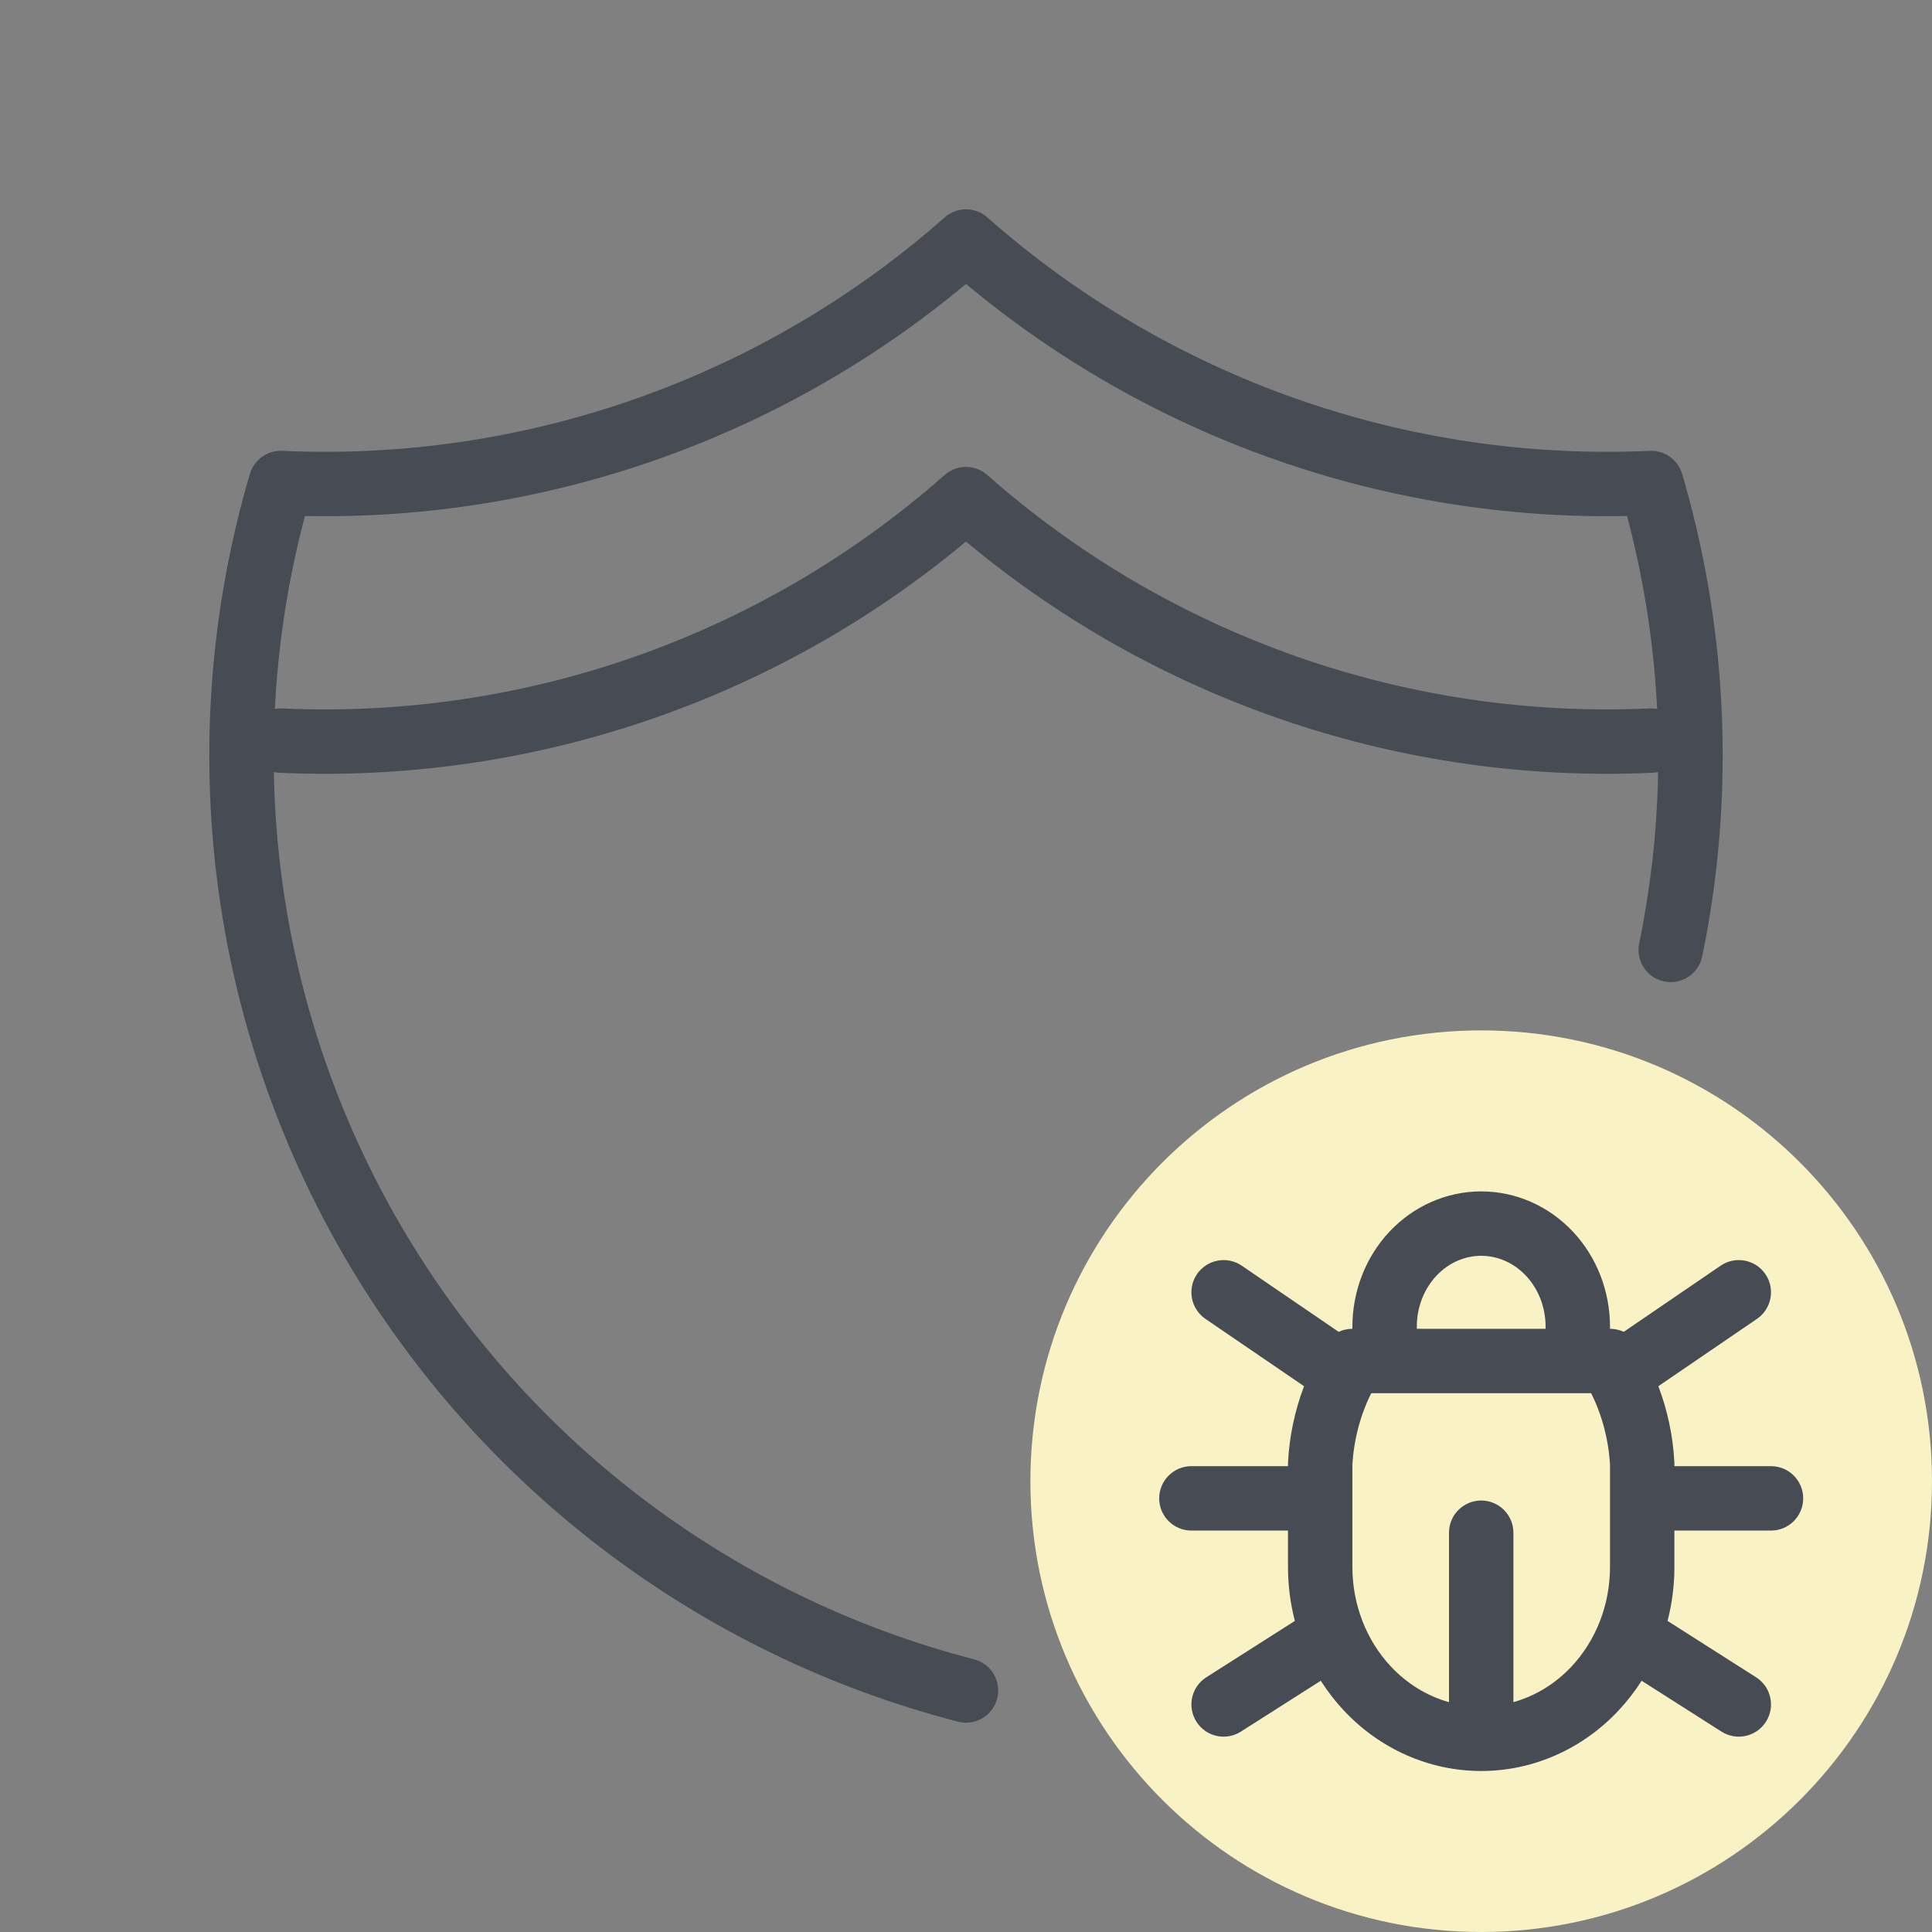
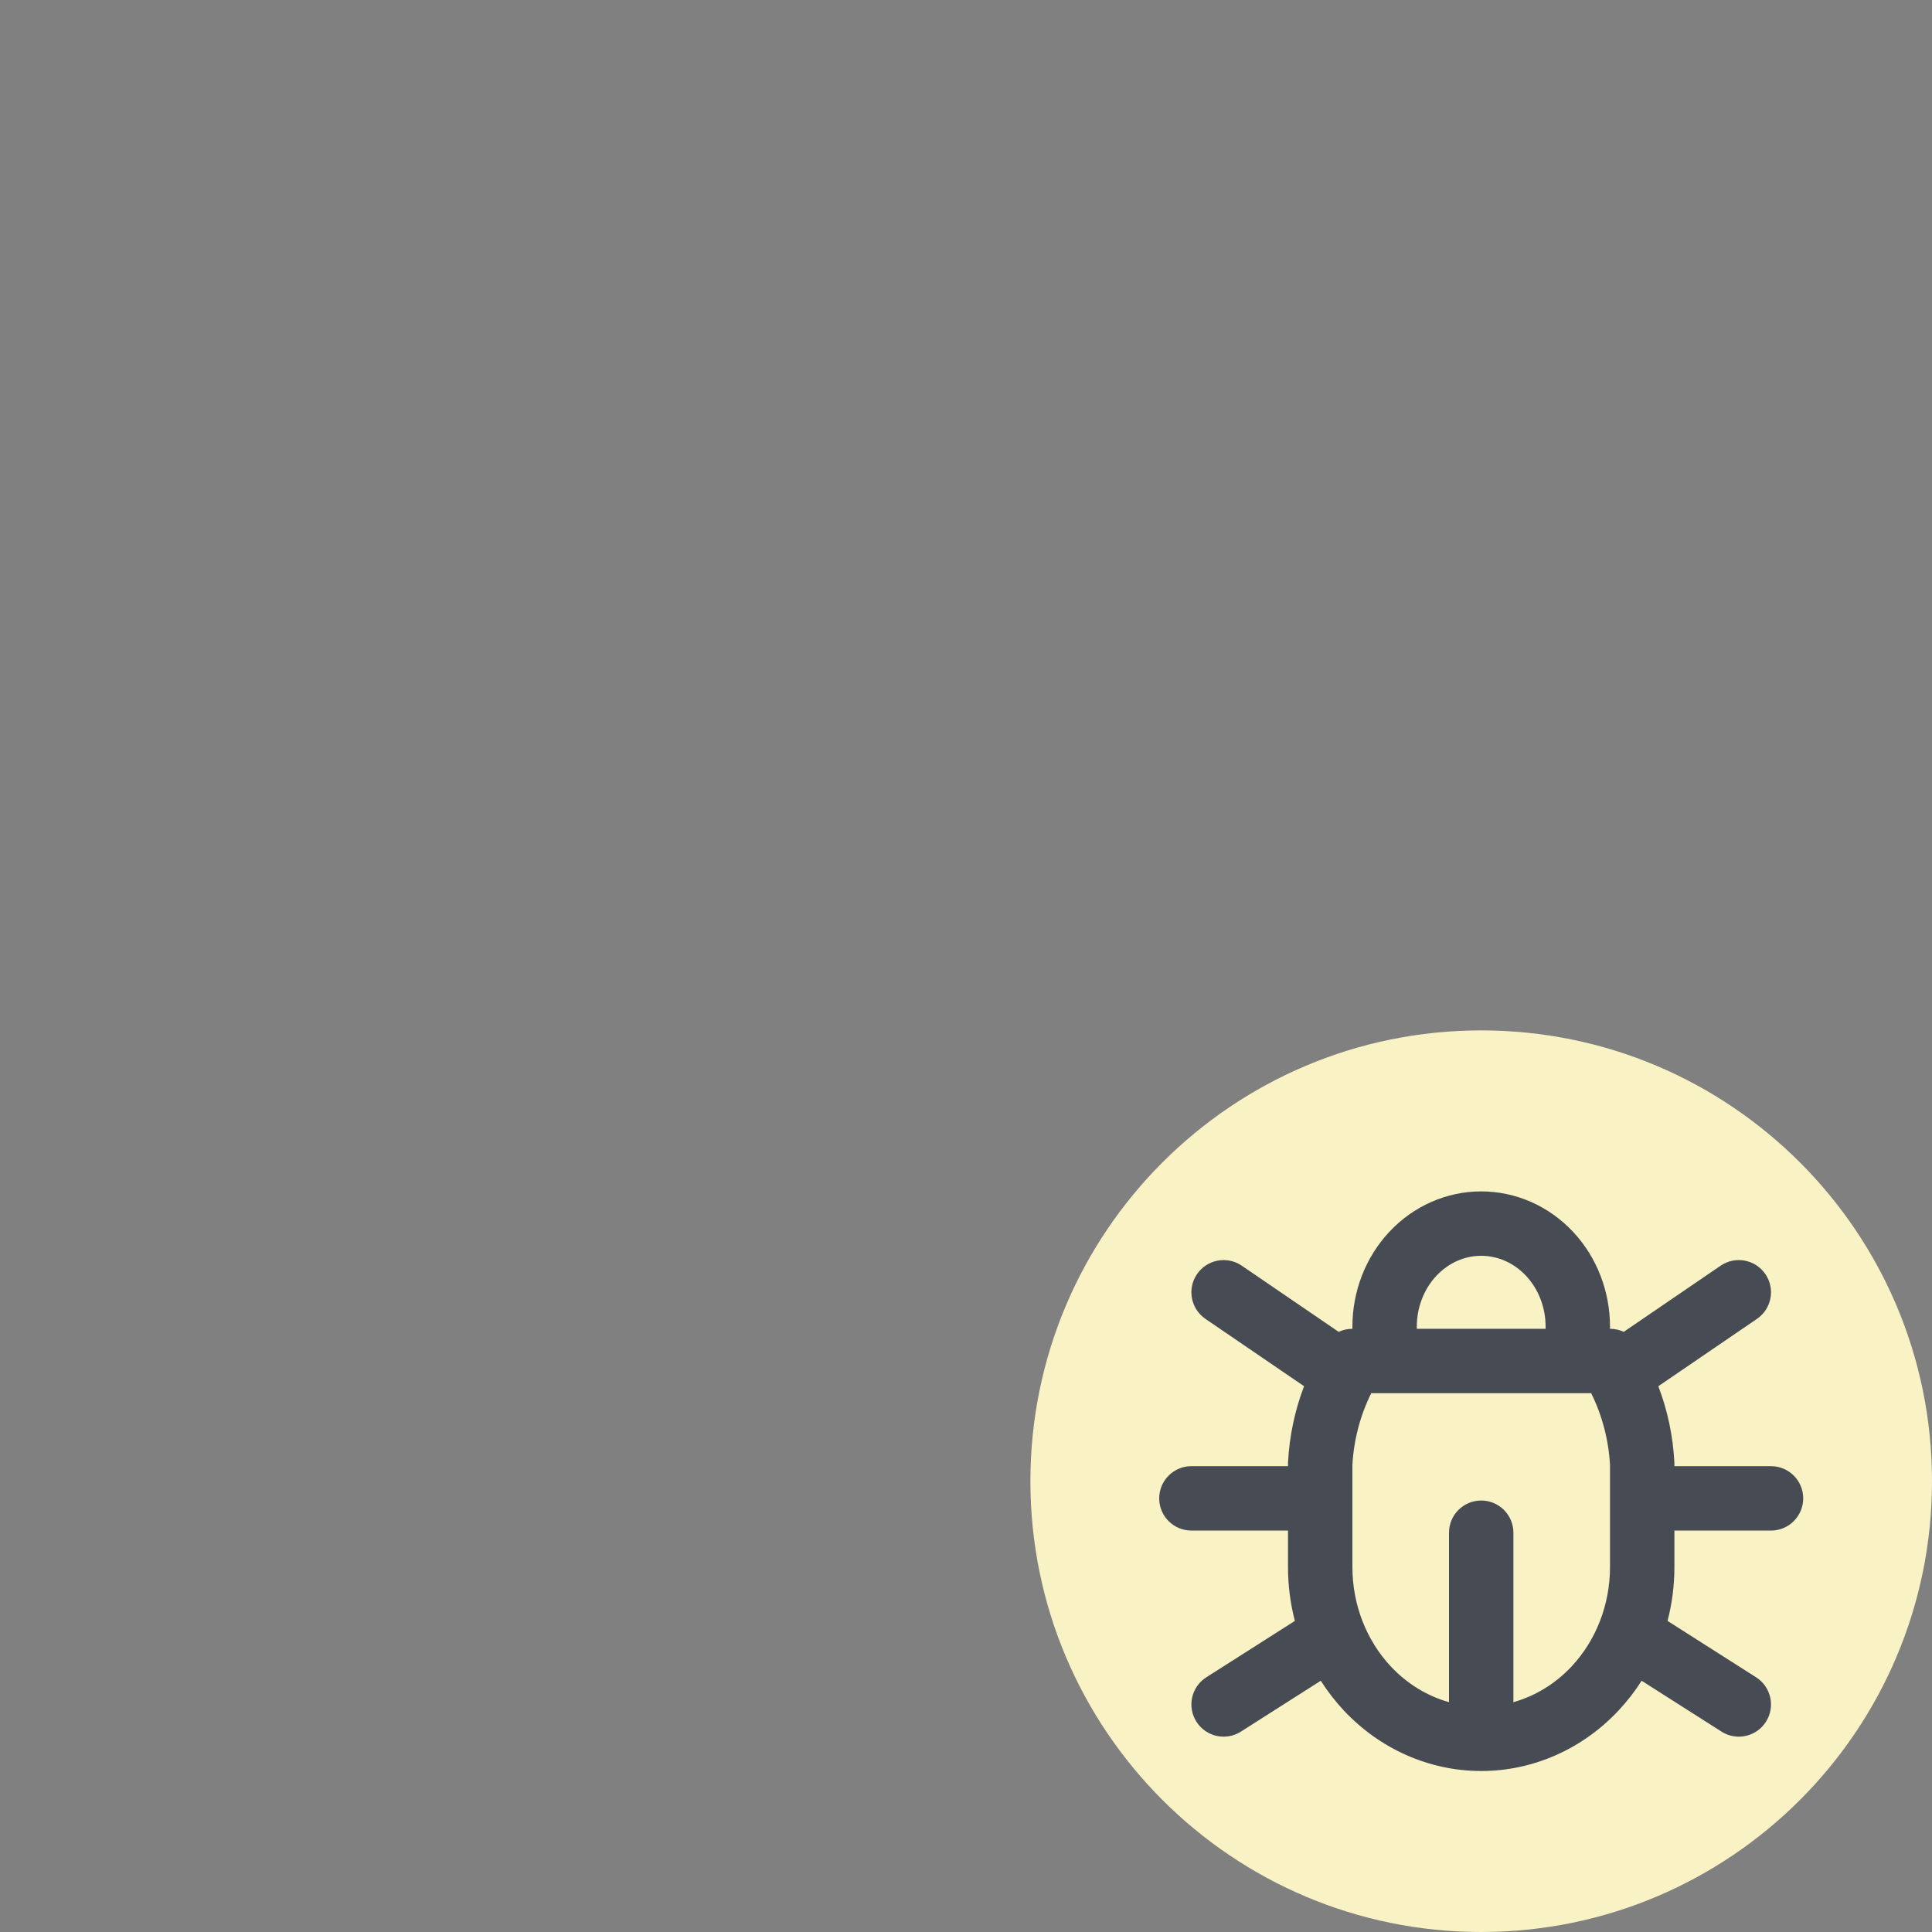
<svg xmlns="http://www.w3.org/2000/svg" width="60" height="60" viewBox="0 0 60 60" fill="none">
  <rect x="0" y="0" width="60" height="60" fill="#808080" stroke="none" />
-   <path fill-rule="evenodd" clip-rule="evenodd" d="M30.662 6.751C30.284 6.416 29.716 6.416 29.338 6.751C23.685 11.745 16.306 14.346 8.765 14.001C8.305 13.98 7.89 14.276 7.76 14.718C6.587 18.704 6.228 22.885 6.704 27.013C7.181 31.14 8.484 35.13 10.535 38.745C12.586 42.36 15.345 45.526 18.645 48.055C21.946 50.584 25.722 52.425 29.749 53.468C30.284 53.606 30.83 53.285 30.968 52.751C31.107 52.216 30.785 51.67 30.251 51.532C26.483 50.556 22.95 48.834 19.862 46.467C16.774 44.101 14.194 41.139 12.275 37.758C10.356 34.376 9.137 30.644 8.691 26.783C8.275 23.178 8.54 19.529 9.471 16.025C16.961 16.175 24.253 13.615 30 8.818C35.747 13.615 43.039 16.175 50.529 16.025C51.46 19.529 51.725 23.178 51.309 26.783C51.211 27.629 51.077 28.468 50.906 29.298C50.794 29.839 51.142 30.368 51.683 30.48C52.224 30.591 52.753 30.242 52.864 29.702C53.047 28.814 53.191 27.916 53.296 27.013C53.772 22.885 53.413 18.704 52.24 14.718C52.11 14.276 51.695 13.98 51.235 14.001C43.694 14.346 36.315 11.745 30.662 6.751Z" fill="#474C54" />
-   <path fill-rule="evenodd" clip-rule="evenodd" d="M29.337 14.751C29.715 14.416 30.283 14.416 30.661 14.751C36.315 19.745 43.693 22.346 51.234 22.001C51.786 21.976 52.253 22.403 52.279 22.954C52.304 23.506 51.877 23.974 51.325 23.999C43.557 24.354 35.95 21.785 29.999 16.818C24.049 21.785 16.441 24.354 8.673 23.999C8.121 23.974 7.695 23.506 7.72 22.954C7.745 22.403 8.213 21.976 8.764 22.001C16.305 22.346 23.684 19.745 29.337 14.751Z" fill="#474C54" />
  <path d="M60 46C60 53.732 53.732 60 46 60C38.268 60 32 53.732 32 46C32 38.268 38.268 32 46 32C53.732 32 60 38.268 60 46Z" fill="#F8F2C4" />
  <path fill-rule="evenodd" clip-rule="evenodd" d="M46 39C45.491 39 44.989 39.215 44.608 39.621C44.225 40.03 44 40.596 44 41.2V41.267H48V41.2C48 40.596 47.775 40.03 47.392 39.621C47.011 39.215 46.509 39 46 39ZM50 41.267V41.2C50 40.106 49.593 39.045 48.851 38.253C48.106 37.459 47.083 37 46 37C44.917 37 43.894 37.459 43.149 38.253C42.407 39.045 42 40.106 42 41.2V41.267C41.85 41.267 41.705 41.3 41.574 41.362L38.564 39.307C38.108 38.996 37.486 39.113 37.174 39.569C36.863 40.026 36.98 40.648 37.436 40.959L40.499 43.05C40.212 43.802 40.043 44.601 40.001 45.415C40 45.432 40 45.45 40 45.467V45.533H37C36.448 45.533 36 45.981 36 46.533C36 47.086 36.448 47.533 37 47.533H40V48.667C40 49.235 40.072 49.797 40.213 50.339L37.463 52.09C36.997 52.386 36.86 53.005 37.157 53.471C37.453 53.936 38.071 54.074 38.537 53.777L41.018 52.197C41.227 52.526 41.467 52.836 41.735 53.122C42.854 54.316 44.387 55 46 55C47.613 55 49.146 54.316 50.265 53.122C50.533 52.836 50.773 52.526 50.982 52.197L53.463 53.777C53.929 54.074 54.547 53.936 54.843 53.471C55.14 53.005 55.003 52.386 54.537 52.09L51.787 50.339C51.928 49.797 52 49.235 52 48.667V47.533H55C55.552 47.533 56 47.086 56 46.533C56 45.981 55.552 45.533 55 45.533H52V45.467C52 45.45 52 45.432 51.999 45.415C51.957 44.601 51.788 43.802 51.501 43.05L54.564 40.959C55.02 40.648 55.137 40.026 54.826 39.569C54.514 39.113 53.892 38.996 53.436 39.307L50.426 41.362C50.295 41.3 50.15 41.267 50 41.267ZM42.585 43.267C42.245 43.951 42.044 44.71 42 45.493V48.667C42 49.836 42.436 50.946 43.194 51.754C43.703 52.297 44.328 52.674 45 52.862V47.6C45 47.048 45.448 46.6 46 46.6C46.552 46.6 47 47.048 47 47.6V52.862C47.672 52.674 48.297 52.297 48.806 51.754C49.564 50.946 50 49.836 50 48.667V45.493C49.956 44.71 49.755 43.951 49.415 43.267H42.585Z" fill="#474C54" />
</svg>